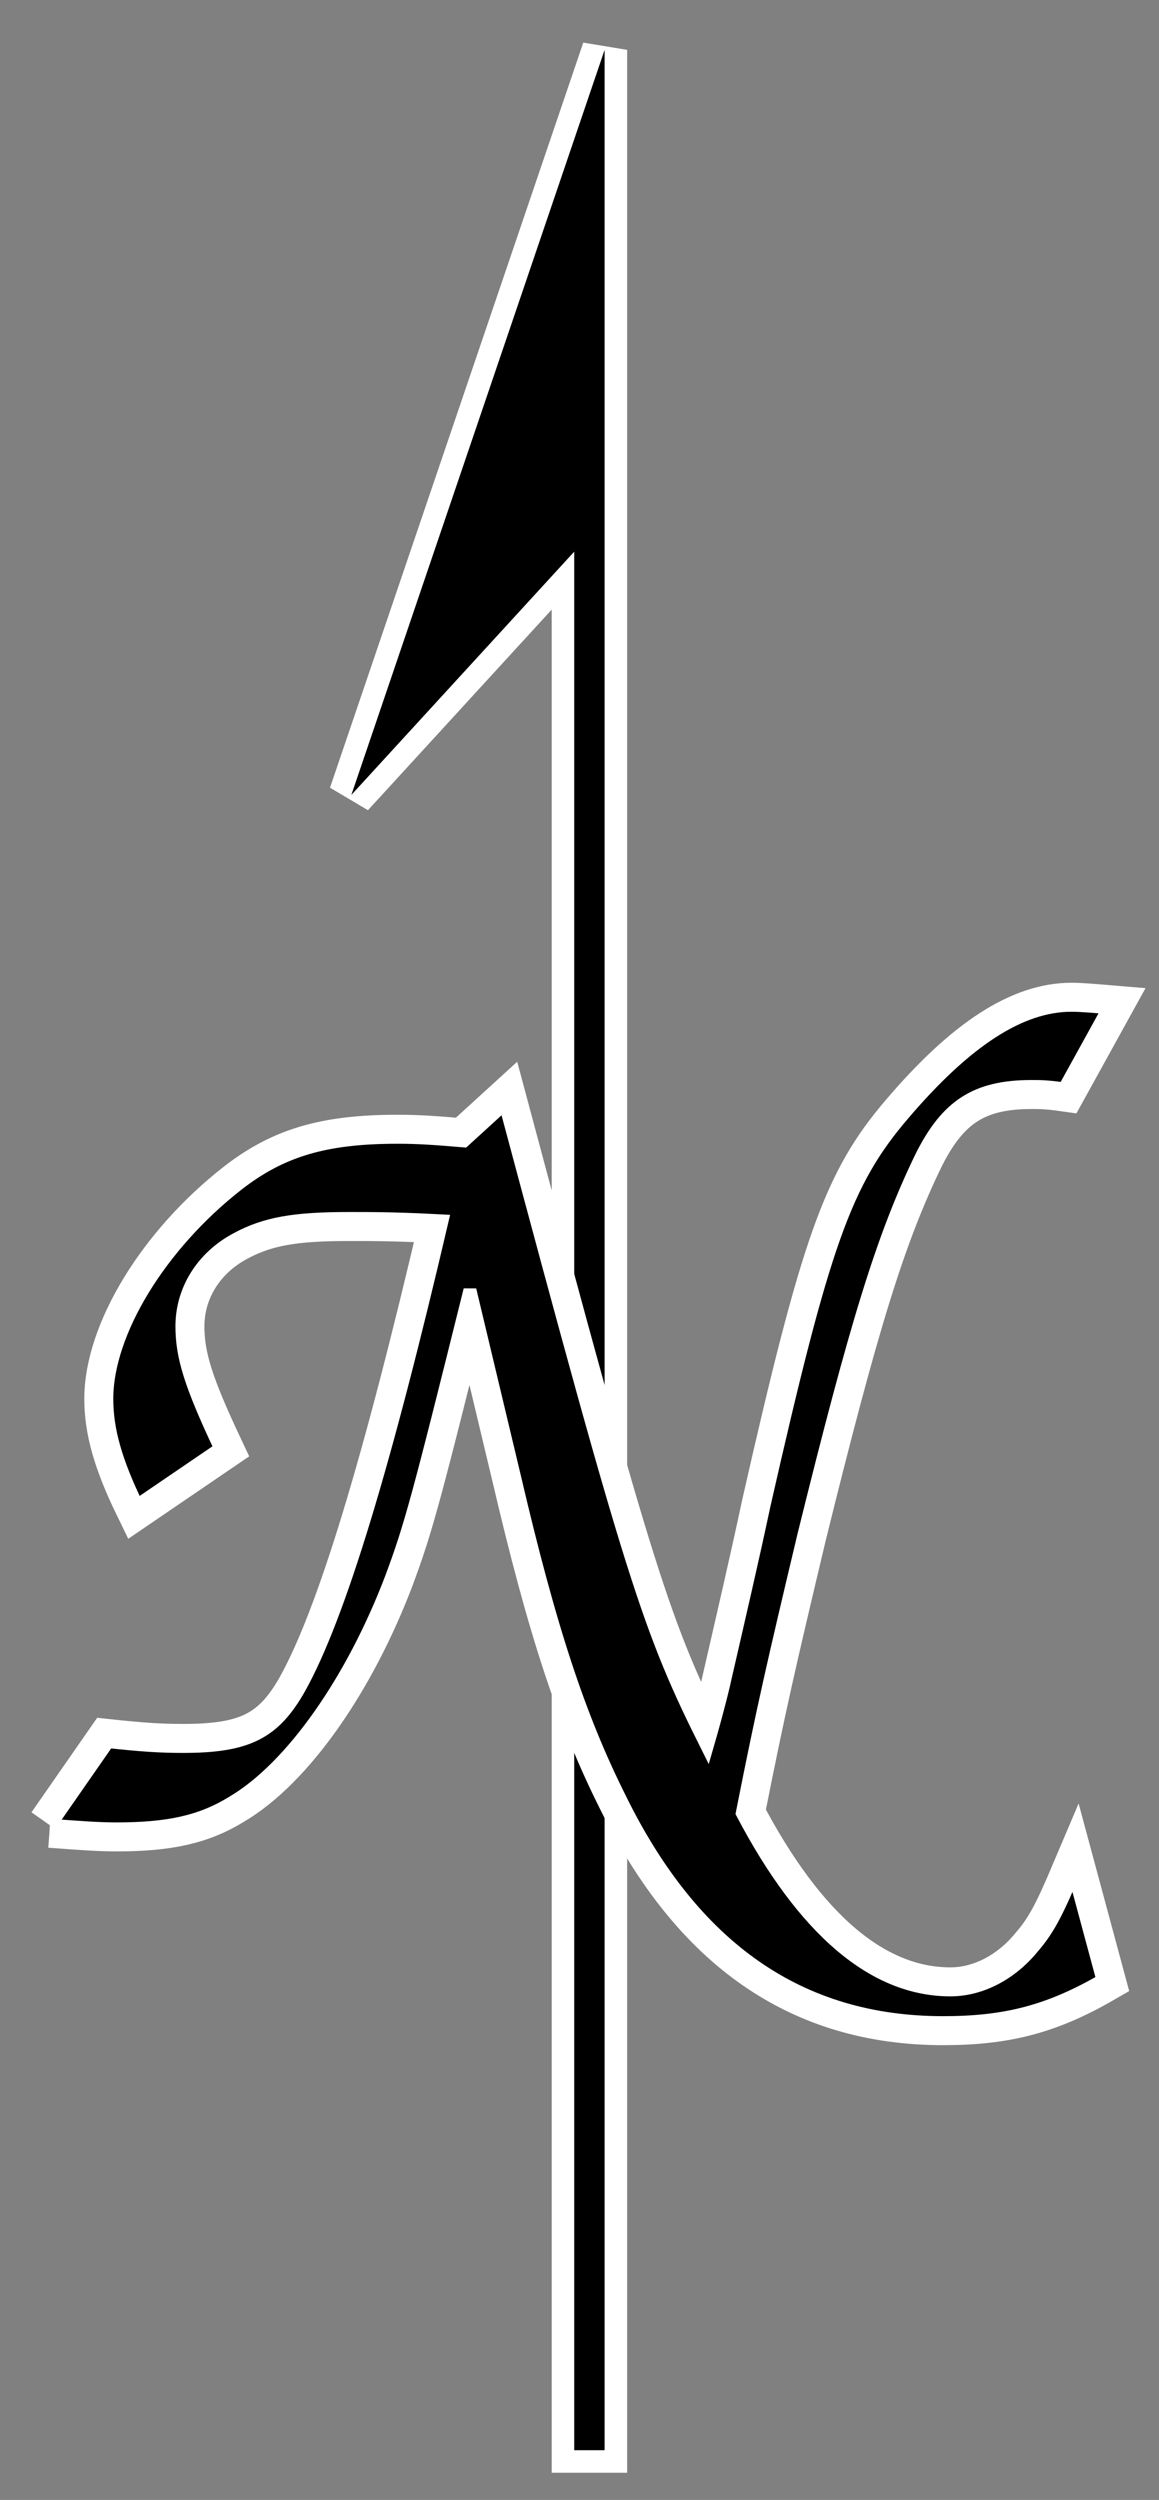
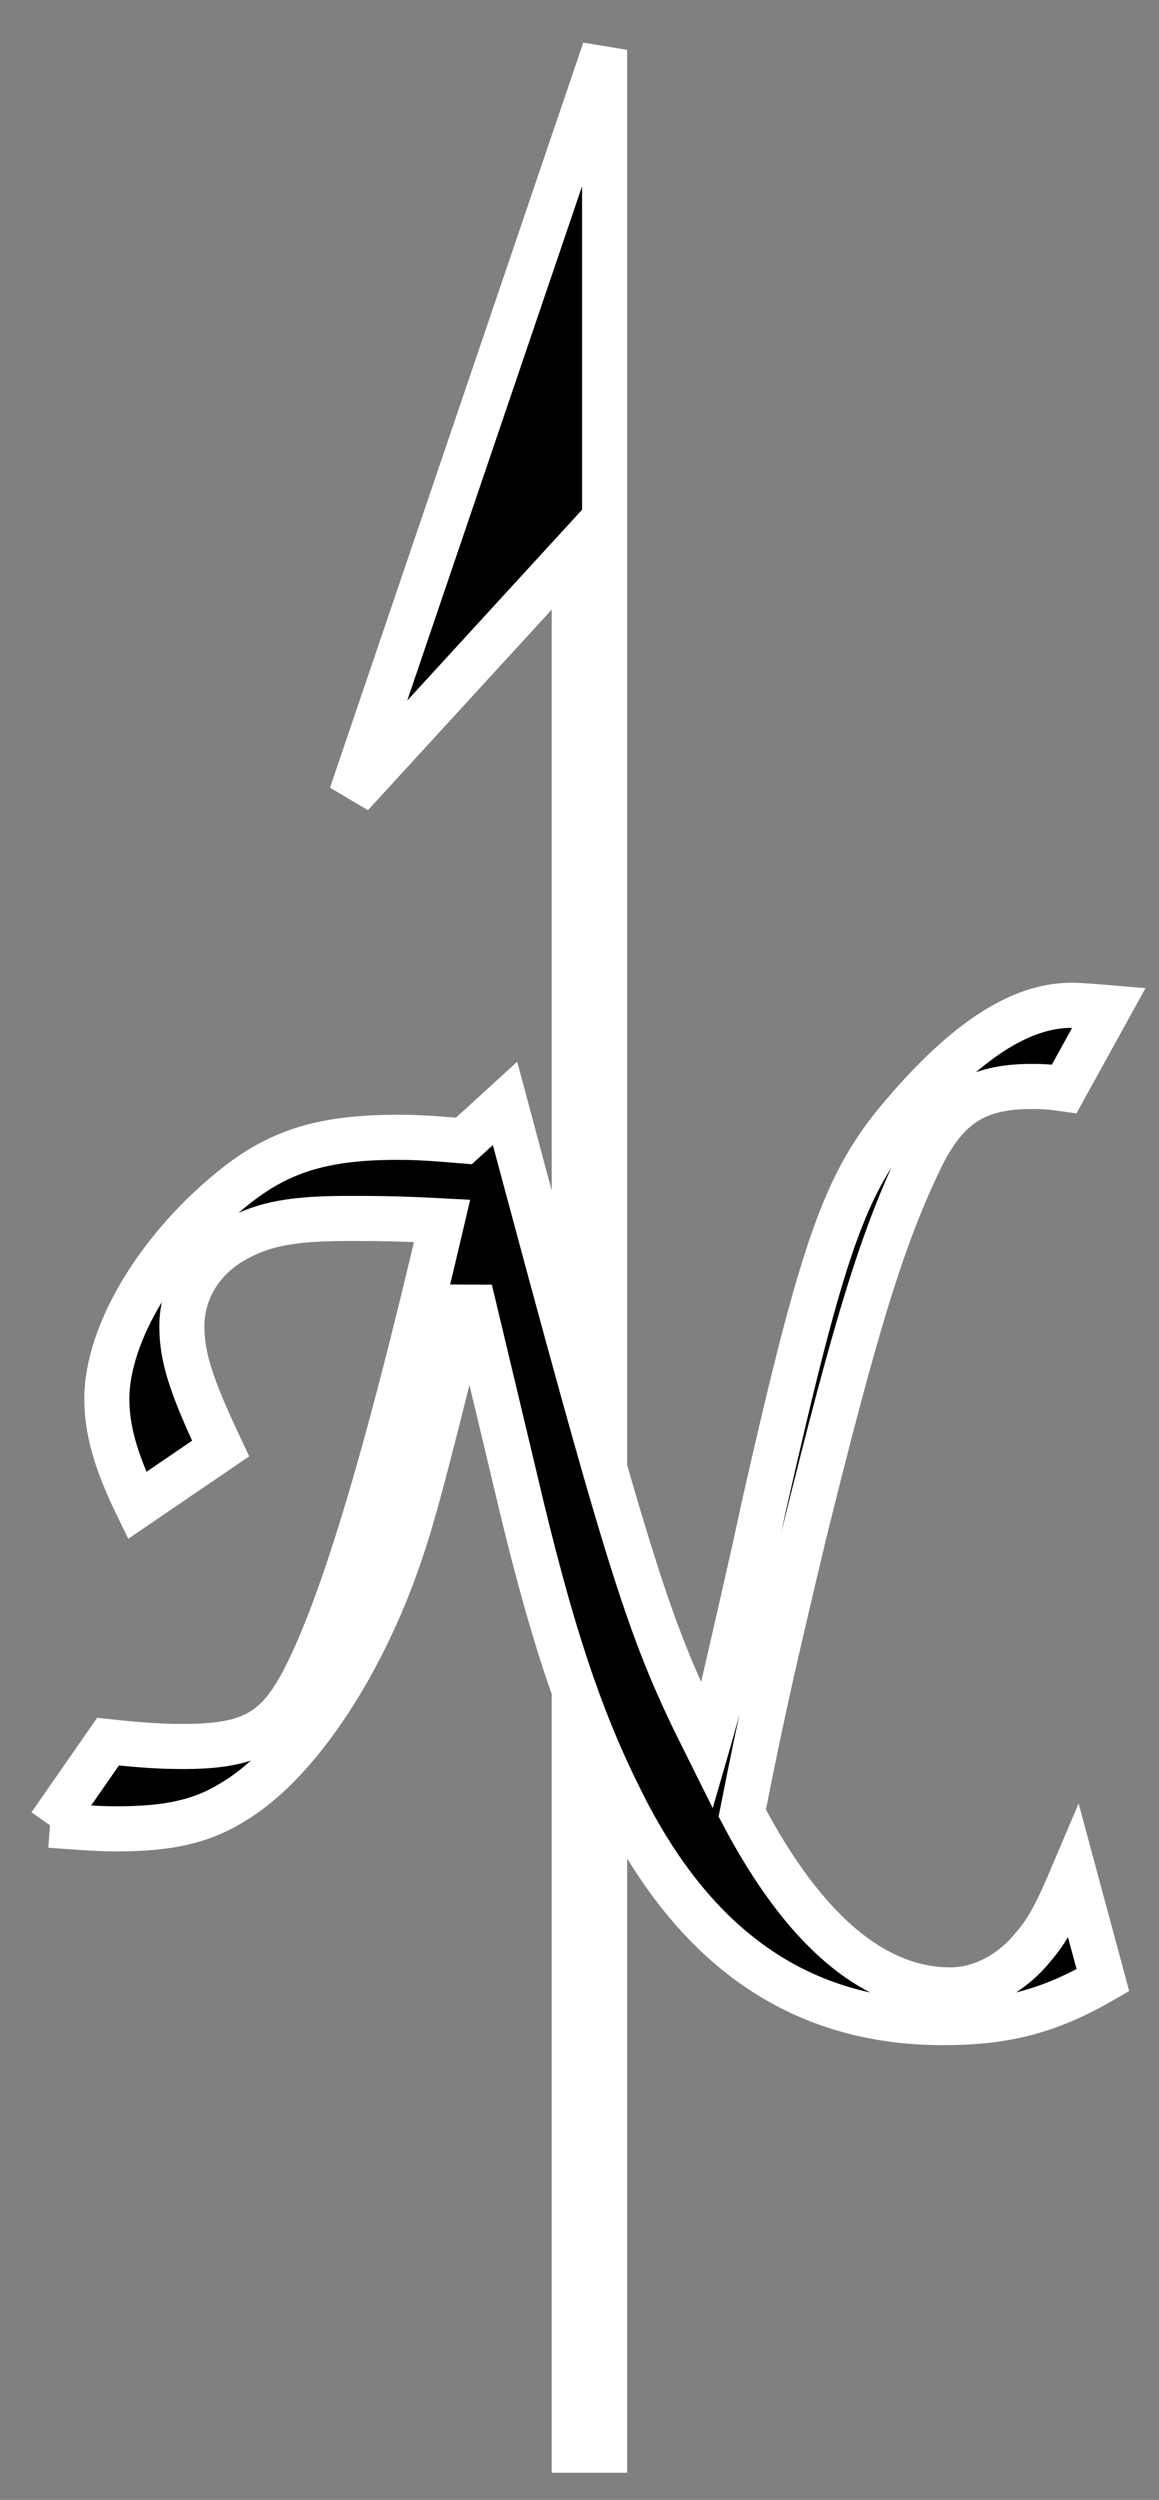
<svg xmlns="http://www.w3.org/2000/svg" viewBox="0 0 90 194" version="1.0">
  <rect x="0" y="0" width="90" height="194" fill="#808080" stroke="none" />
  <path d="M46.95 3.87L27.283 61.69 44.59 42.81v147.33h2.36V3.87z" stroke="#fff" stroke-width="3.5" />
-   <path d="M46.95 3.87L27.283 61.69 44.59 42.81v147.33h2.36V3.87z" />
  <g stroke="#fff">
    <path d="M3.88 141.64c2.538.188 3.853.282 5.169.282 4.041 0 6.579-.564 9.022-2.068 4.605-2.725 9.305-9.492 12.312-17.387 1.504-4.04 2.068-6.109 6.11-22.368l3.477 14.567c2.725 11.654 4.98 18.515 8.176 24.905 5.733 11.654 14.003 17.387 25.093 17.387 4.793 0 8.177-.845 12.406-3.29l-2.256-8.363c-1.315 3.1-1.973 4.417-3.195 5.826-1.692 2.068-4.041 3.29-6.39 3.29-5.922 0-11.373-4.605-16.166-13.721 1.598-8.083 2.444-11.748 4.793-21.616 4.042-16.353 6.11-23.12 9.117-29.322 1.973-3.947 4.229-5.451 8.552-5.451.658 0 1.222 0 2.538.188l3.477-6.297c-1.128-.094-2.162-.188-2.913-.188-3.948 0-8.177 2.726-13.064 8.458-4.512 5.263-6.203 10.056-10.808 30.356-.94 4.418-1.974 8.835-3.008 13.345-.094.47-.564 2.444-1.41 5.357-4.51-9.022-5.732-12.688-15.695-49.905l-3.195 2.914c-2.256-.188-3.477-.282-5.169-.282-5.639 0-9.022 1.034-12.406 3.665-6.015 4.7-10.15 11.466-10.15 16.635 0 2.35.658 4.793 2.35 8.27l6.484-4.417c-2.35-4.98-3.007-7.142-3.007-9.492 0-2.82 1.598-5.357 4.23-6.766 2.255-1.222 4.51-1.598 8.74-1.598 1.973 0 3.665 0 7.236.188-4.417 18.89-7.988 30.732-11.09 36.277-1.973 3.477-4.041 4.511-9.022 4.511-1.786 0-3.195-.094-5.827-.376l-4.511 6.485" stroke-width="3.5" />
-     <path d="M3.88 141.64c2.538.188 3.853.282 5.169.282 4.041 0 6.579-.564 9.022-2.068 4.605-2.725 9.305-9.492 12.312-17.387 1.504-4.04 2.068-6.109 6.11-22.368l3.477 14.567c2.725 11.654 4.98 18.515 8.176 24.905 5.733 11.654 14.003 17.387 25.093 17.387 4.793 0 8.177-.845 12.406-3.29l-2.256-8.363c-1.315 3.1-1.973 4.417-3.195 5.826-1.692 2.068-4.041 3.29-6.39 3.29-5.922 0-11.373-4.605-16.166-13.721 1.598-8.083 2.444-11.748 4.793-21.616 4.042-16.353 6.11-23.12 9.117-29.322 1.973-3.947 4.229-5.451 8.552-5.451.658 0 1.222 0 2.538.188l3.477-6.297c-1.128-.094-2.162-.188-2.913-.188-3.948 0-8.177 2.726-13.064 8.458-4.512 5.263-6.203 10.056-10.808 30.356-.94 4.418-1.974 8.835-3.008 13.345-.094.47-.564 2.444-1.41 5.357-4.51-9.022-5.732-12.688-15.695-49.905l-3.195 2.914c-2.256-.188-3.477-.282-5.169-.282-5.639 0-9.022 1.034-12.406 3.665-6.015 4.7-10.15 11.466-10.15 16.635 0 2.35.658 4.793 2.35 8.27l6.484-4.417c-2.35-4.98-3.007-7.142-3.007-9.492 0-2.82 1.598-5.357 4.23-6.766 2.255-1.222 4.51-1.598 8.74-1.598 1.973 0 3.665 0 7.236.188-4.417 18.89-7.988 30.732-11.09 36.277-1.973 3.477-4.041 4.511-9.022 4.511-1.786 0-3.195-.094-5.827-.376l-4.511 6.485" />
  </g>
</svg>